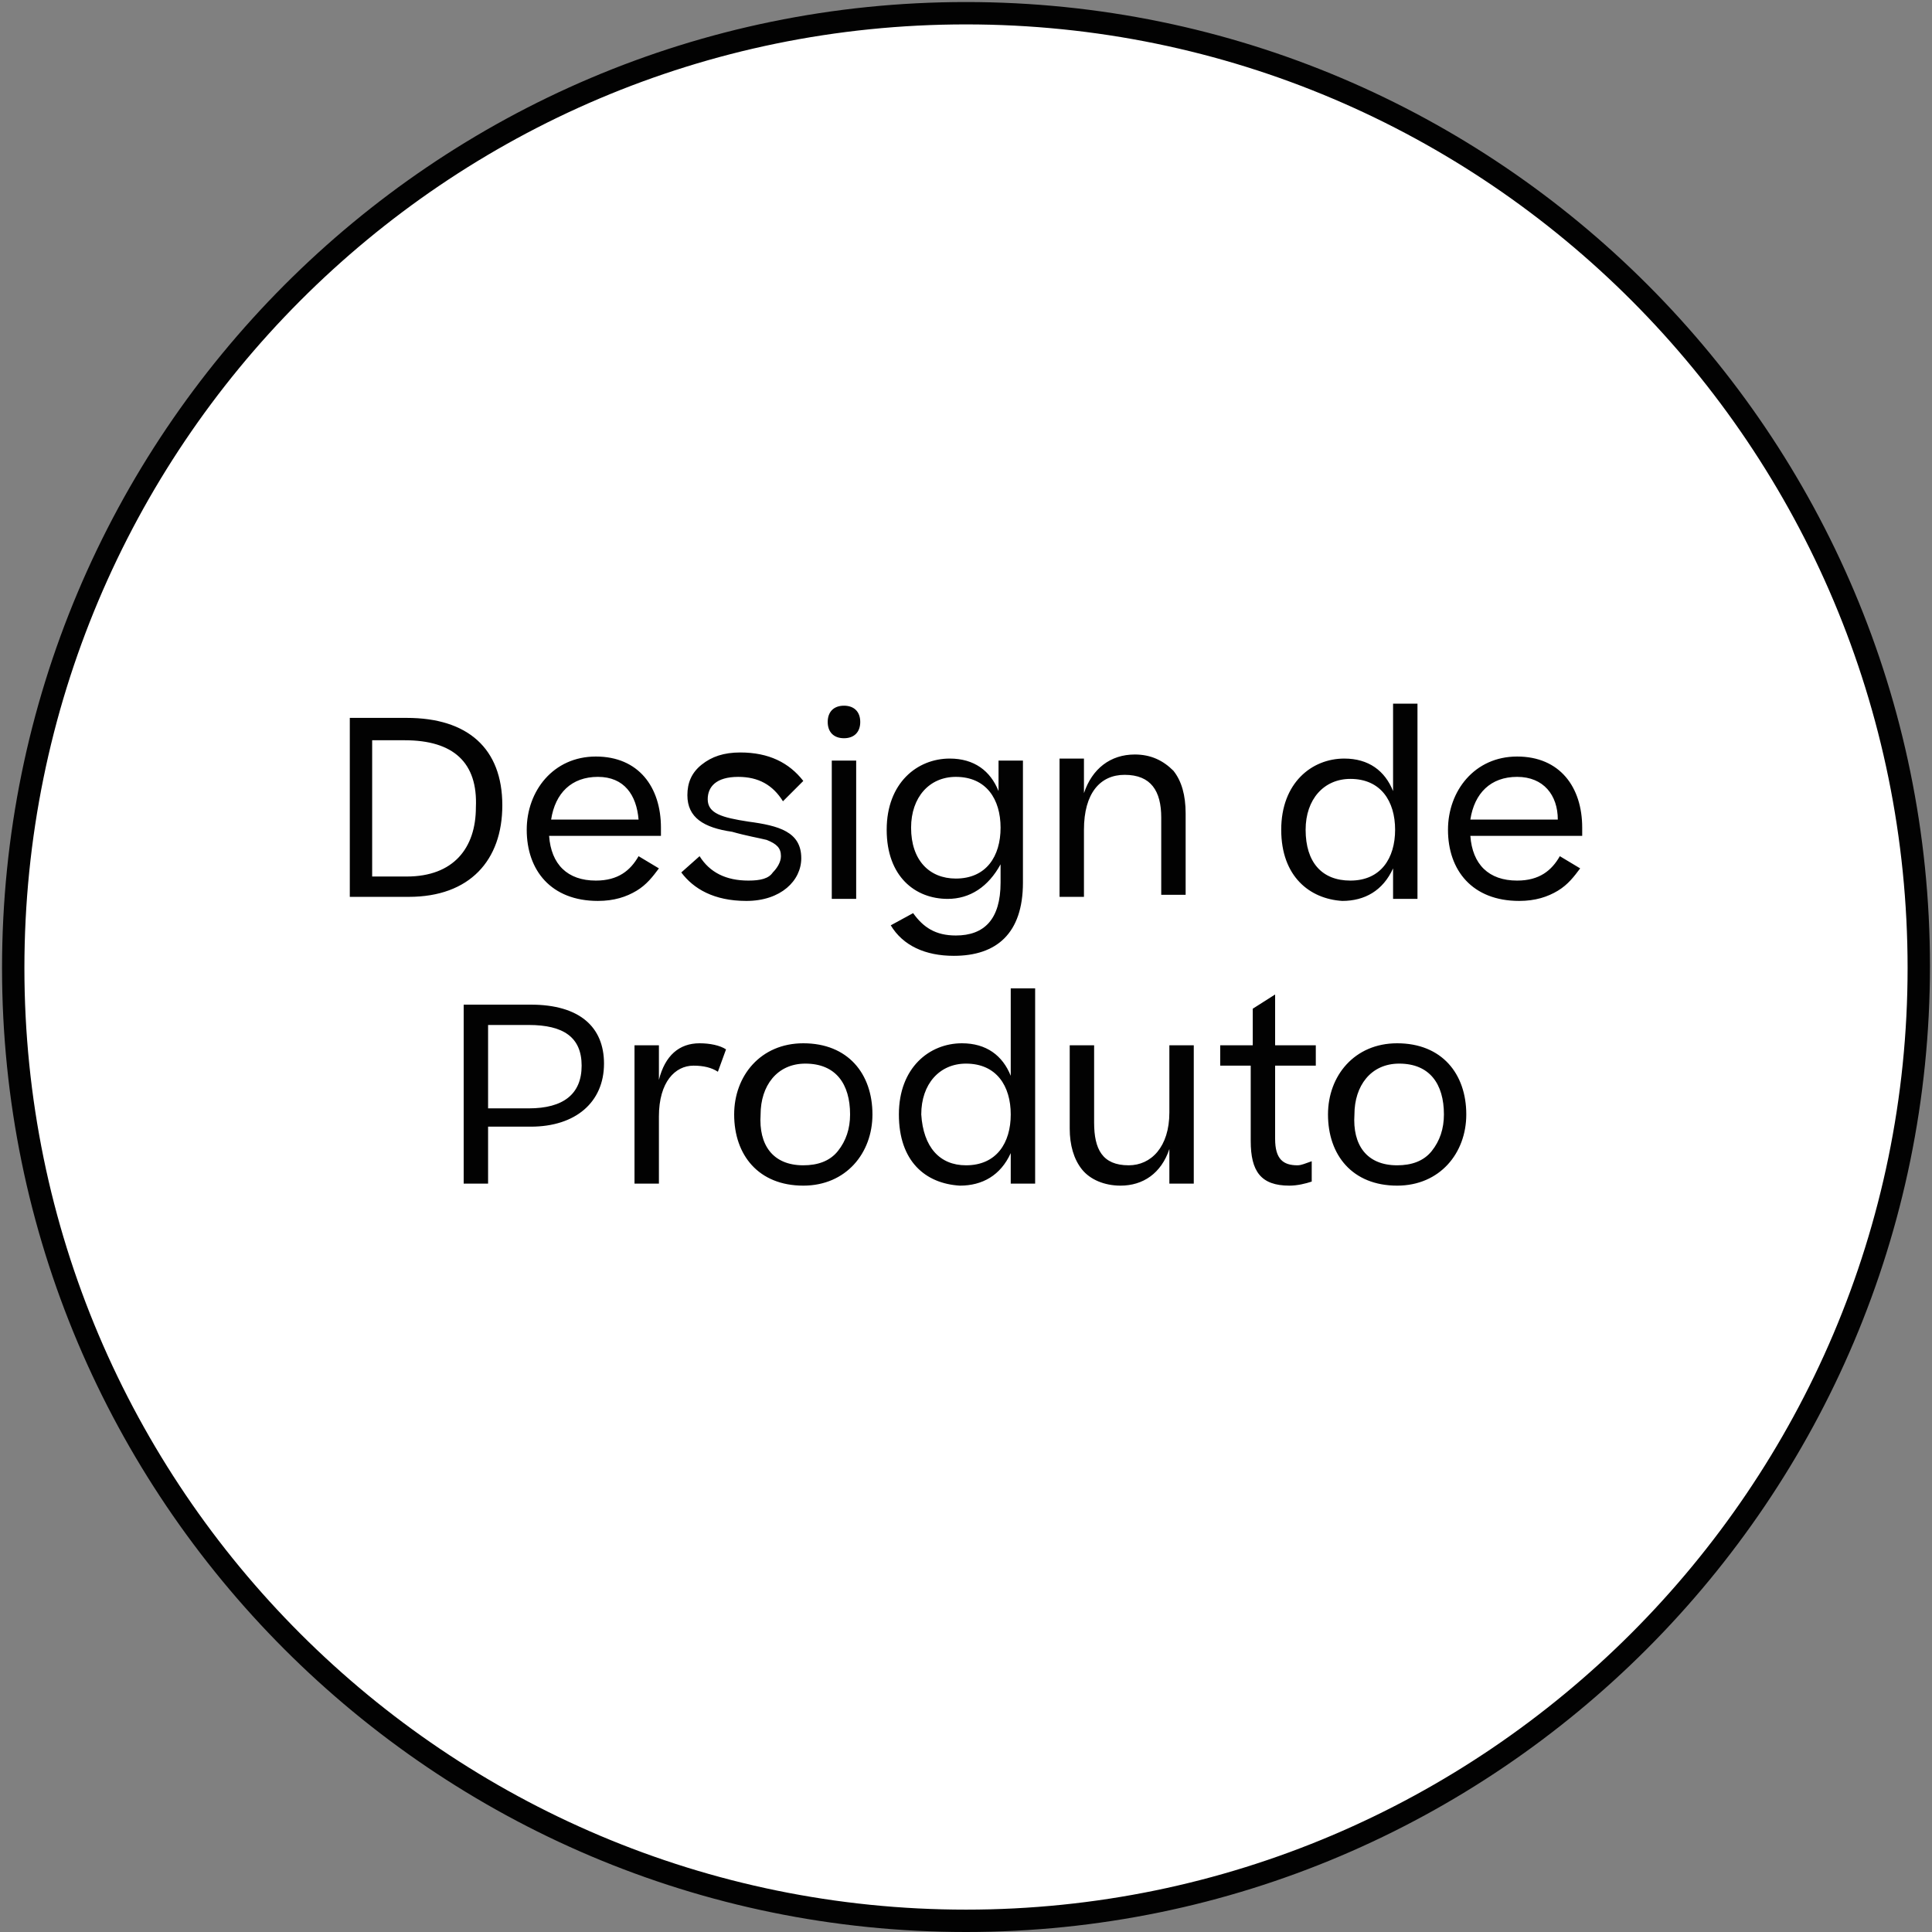
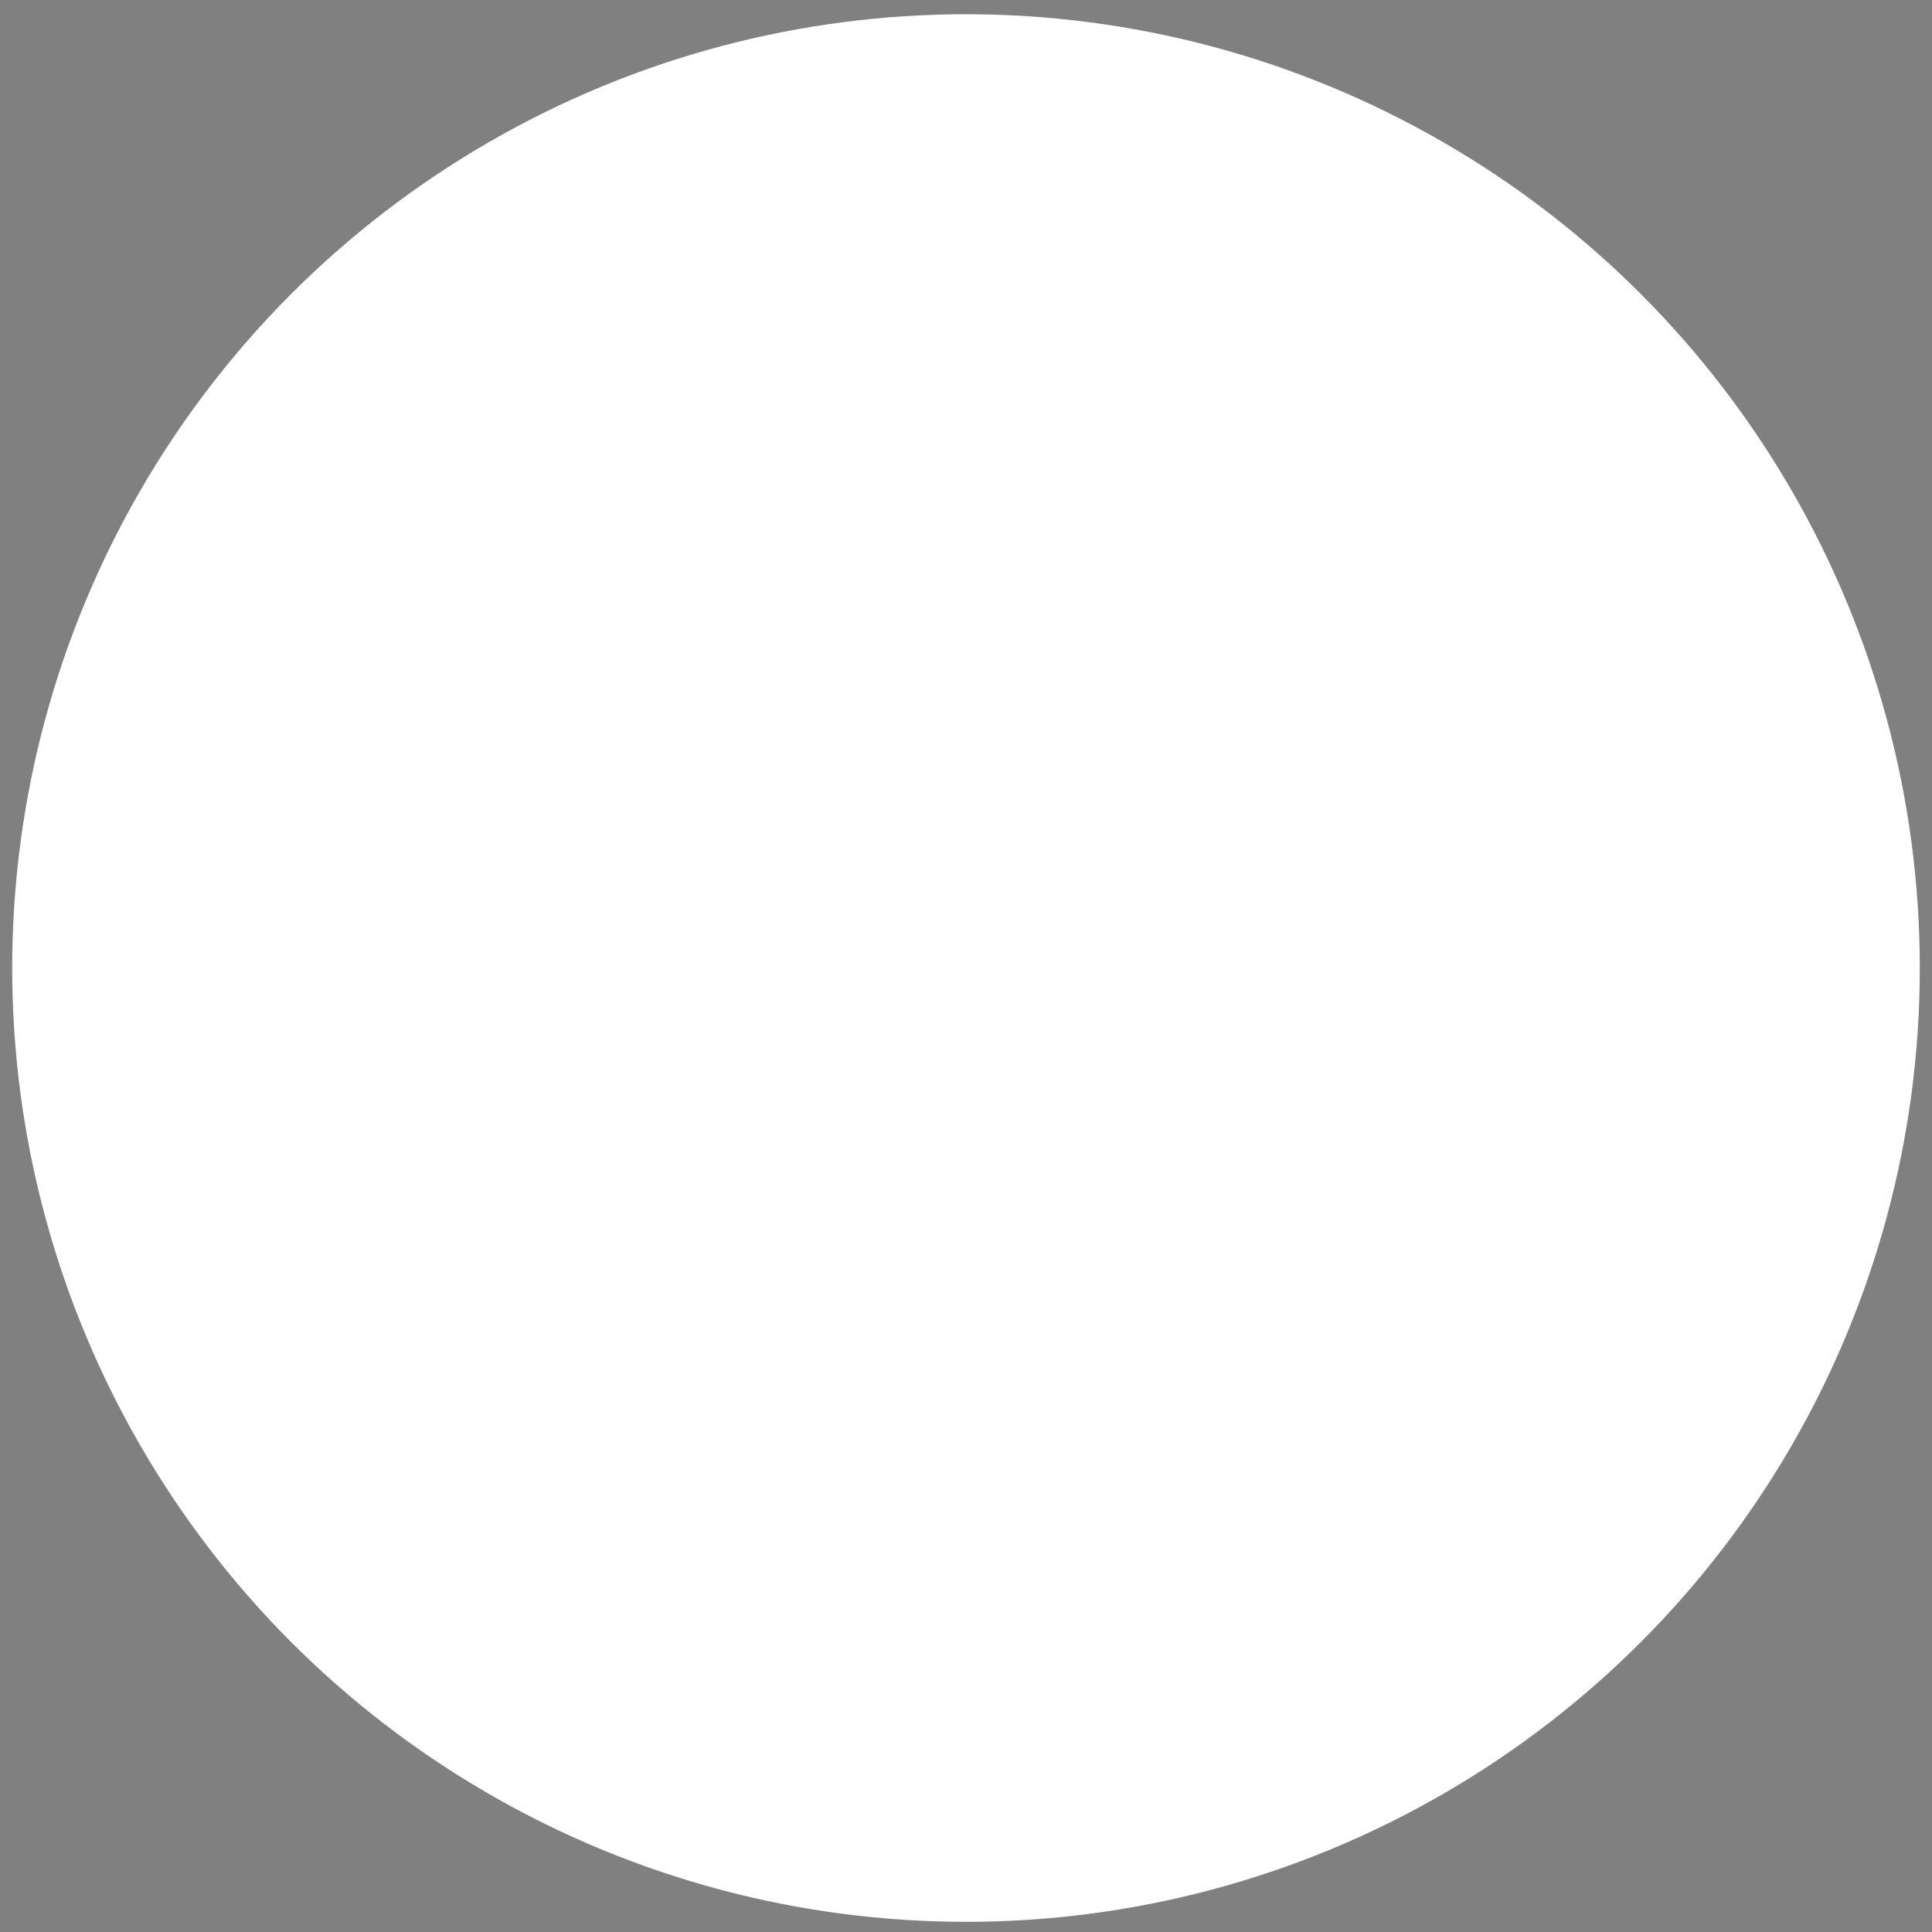
<svg xmlns="http://www.w3.org/2000/svg" version="1.1" id="Camada_1" x="0px" y="0px" viewBox="0 0 95 95" style="enable-background:new 0 0 95 95;" xml:space="preserve">
  <rect x="0" y="0" width="95" height="95" fill="#808080" stroke="none" />
  <style type="text/css">
	.st0{fill:#FFFFFF;}
	.st1{fill:#020202;}
</style>
  <g>
    <circle class="st0" cx="47.5" cy="47.6" r="46.9" />
-     <path class="st1" d="M47.5,95C21.3,95,0.1,73.7,0.1,47.6c0-26.2,21.2-47.5,47.4-47.5s47.4,21.3,47.4,47.4   C94.9,73.7,73.6,95,47.5,95z M47.5,1.2C21.9,1.2,1.2,22,1.2,47.6S22,93.9,47.5,93.9s46.3-20.8,46.3-46.3C93.8,22,73.1,1.2,47.5,1.2   z" />
  </g>
  <g>
-     <path class="st1" d="M20.1,44.1h-2.9v-8.8H20c3,0,4.7,1.5,4.7,4.3C24.7,42.3,23.1,44.1,20.1,44.1z M19.9,36.4h-1.6v6.7H20   c2.3,0,3.4-1.4,3.4-3.4C23.5,37.5,22.3,36.4,19.9,36.4z M31.4,42.1l1,0.6c-0.3,0.4-0.6,0.8-1.1,1.1c-0.5,0.3-1.1,0.5-1.9,0.5   c-2.3,0-3.5-1.5-3.5-3.5c0-1.9,1.3-3.6,3.4-3.6s3.2,1.5,3.2,3.5v0.4H27c0.1,1.4,0.9,2.2,2.3,2.2C30.4,43.3,31,42.8,31.4,42.1z    M29.4,38.2c-1.3,0-2.1,0.8-2.3,2.1h4.3C31.3,39.1,30.7,38.2,29.4,38.2z M33.5,42.9l0.9-0.8c0.5,0.8,1.3,1.2,2.4,1.2   c0.6,0,1-0.1,1.2-0.4c0.2-0.2,0.4-0.5,0.4-0.8c0-0.4-0.2-0.6-0.7-0.8c-0.4-0.1-1-0.2-1.7-0.4c-1.4-0.2-2.2-0.7-2.2-1.8   c0-0.6,0.2-1.1,0.7-1.5s1.1-0.6,1.9-0.6c1.4,0,2.4,0.5,3.1,1.4l-1,1c-0.5-0.8-1.2-1.2-2.2-1.2c-1.1,0-1.5,0.5-1.5,1.1   c0,0.7,0.7,0.9,2,1.1c1.5,0.2,2.6,0.5,2.6,1.8c0,1.1-1,2.1-2.7,2.1C35.1,44.3,34.1,43.7,33.5,42.9z M40.7,35.5   c0-0.5,0.3-0.8,0.8-0.8s0.8,0.3,0.8,0.8s-0.3,0.8-0.8,0.8S40.7,36,40.7,35.5z M40.9,37.4h1.2v6.8h-1.2V37.4z M46.6,44.2   c-1.6,0-3-1.1-3-3.4c0-2.3,1.5-3.5,3.1-3.5c1.2,0,2,0.6,2.4,1.6v-1.5h1.2v6c0,2.5-1.3,3.6-3.4,3.6c-1.4,0-2.5-0.5-3.1-1.5l1.1-0.6   C45.4,45.6,46,46,47,46c1.4,0,2.2-0.8,2.2-2.6v-0.9C48.6,43.6,47.7,44.2,46.6,44.2z M47,43.2c1.5,0,2.2-1.1,2.2-2.5   s-0.7-2.5-2.2-2.5c-1.3,0-2.2,1-2.2,2.5C44.8,42.3,45.7,43.2,47,43.2z M53.3,44.1h-1.2v-6.8h1.2V39c0.4-1.2,1.3-1.9,2.5-1.9   c0.8,0,1.4,0.3,1.9,0.8c0.4,0.5,0.6,1.2,0.6,2.1v4h-1.2v-3.8c0-1.3-0.5-2.1-1.8-2.1c-1.2,0-2,0.9-2,2.7V44.1z M63,40.8   c0-2.3,1.5-3.5,3.1-3.5c1.2,0,2,0.6,2.4,1.6v-4.3h1.2v9.6h-1.2v-1.5c-0.5,1.1-1.4,1.6-2.5,1.6C64.4,44.2,63,43.1,63,40.8z    M66.4,43.3c1.5,0,2.2-1.1,2.2-2.5s-0.7-2.5-2.2-2.5c-1.3,0-2.2,1-2.2,2.5C64.2,42.4,65,43.3,66.4,43.3z M76.7,42.1l1,0.6   c-0.3,0.4-0.6,0.8-1.1,1.1s-1.1,0.5-1.9,0.5c-2.3,0-3.5-1.5-3.5-3.5c0-1.9,1.3-3.6,3.4-3.6s3.2,1.5,3.2,3.5v0.4h-5.5   c0.1,1.4,0.9,2.2,2.3,2.2C75.7,43.3,76.3,42.8,76.7,42.1z M74.6,38.2c-1.3,0-2.1,0.8-2.3,2.1h4.3C76.6,39.1,75.9,38.2,74.6,38.2z    M26.1,55.4H24v2.8h-1.2v-8.8h3.3c2.4,0,3.6,1.1,3.6,2.9C29.7,54.2,28.3,55.4,26.1,55.4z M26,50.4h-2v4.1h2c1.7,0,2.6-0.7,2.6-2.1   C28.6,51,27.7,50.4,26,50.4z M34.4,51.3c0.5,0,1,0.1,1.3,0.3l-0.4,1.1c-0.3-0.2-0.7-0.3-1.2-0.3c-0.9,0-1.7,0.8-1.7,2.5v3.3h-1.2   v-6.8h1.2v1.7C32.7,51.9,33.4,51.3,34.4,51.3z M39.5,58.3c-2.2,0-3.4-1.5-3.4-3.5c0-1.9,1.3-3.5,3.4-3.5c2.2,0,3.4,1.5,3.4,3.5   C42.9,56.7,41.6,58.3,39.5,58.3z M39.5,57.3c0.7,0,1.3-0.2,1.7-0.7s0.6-1.1,0.6-1.8c0-1.5-0.7-2.5-2.2-2.5c-1.4,0-2.2,1.1-2.2,2.5   C37.3,56.3,38,57.3,39.5,57.3z M44.2,54.8c0-2.3,1.5-3.5,3.1-3.5c1.2,0,2,0.6,2.4,1.6v-4.3h1.2v9.6h-1.2v-1.5   c-0.5,1.1-1.4,1.6-2.5,1.6C45.5,58.2,44.2,57.1,44.2,54.8z M47.5,57.3c1.5,0,2.2-1.1,2.2-2.5s-0.7-2.5-2.2-2.5   c-1.3,0-2.2,1-2.2,2.5C45.4,56.4,46.2,57.3,47.5,57.3z M57.5,51.4h1.2v6.8h-1.2v-1.7c-0.4,1.2-1.3,1.8-2.4,1.8   c-0.8,0-1.5-0.3-1.9-0.8s-0.6-1.2-0.6-2v-4.1h1.2v3.8c0,1.3,0.4,2.1,1.7,2.1c1.1,0,2-0.9,2-2.6V51.4z M64.5,57.1v1   c-0.3,0.1-0.7,0.2-1.1,0.2c-1.4,0-1.9-0.7-1.9-2.2v-3.7H60v-1h1.6v-1.8l1.1-0.7v2.5h2v1h-2V56c0,1,0.4,1.3,1.1,1.3   C64,57.3,64.2,57.2,64.5,57.1z M68.7,58.3c-2.2,0-3.4-1.5-3.4-3.5c0-1.9,1.3-3.5,3.4-3.5c2.2,0,3.4,1.5,3.4,3.5   C72.1,56.7,70.8,58.3,68.7,58.3z M68.7,57.3c0.7,0,1.3-0.2,1.7-0.7c0.4-0.5,0.6-1.1,0.6-1.8c0-1.5-0.7-2.5-2.2-2.5   c-1.4,0-2.2,1.1-2.2,2.5C66.5,56.3,67.2,57.3,68.7,57.3z" />
-   </g>
+     </g>
</svg>